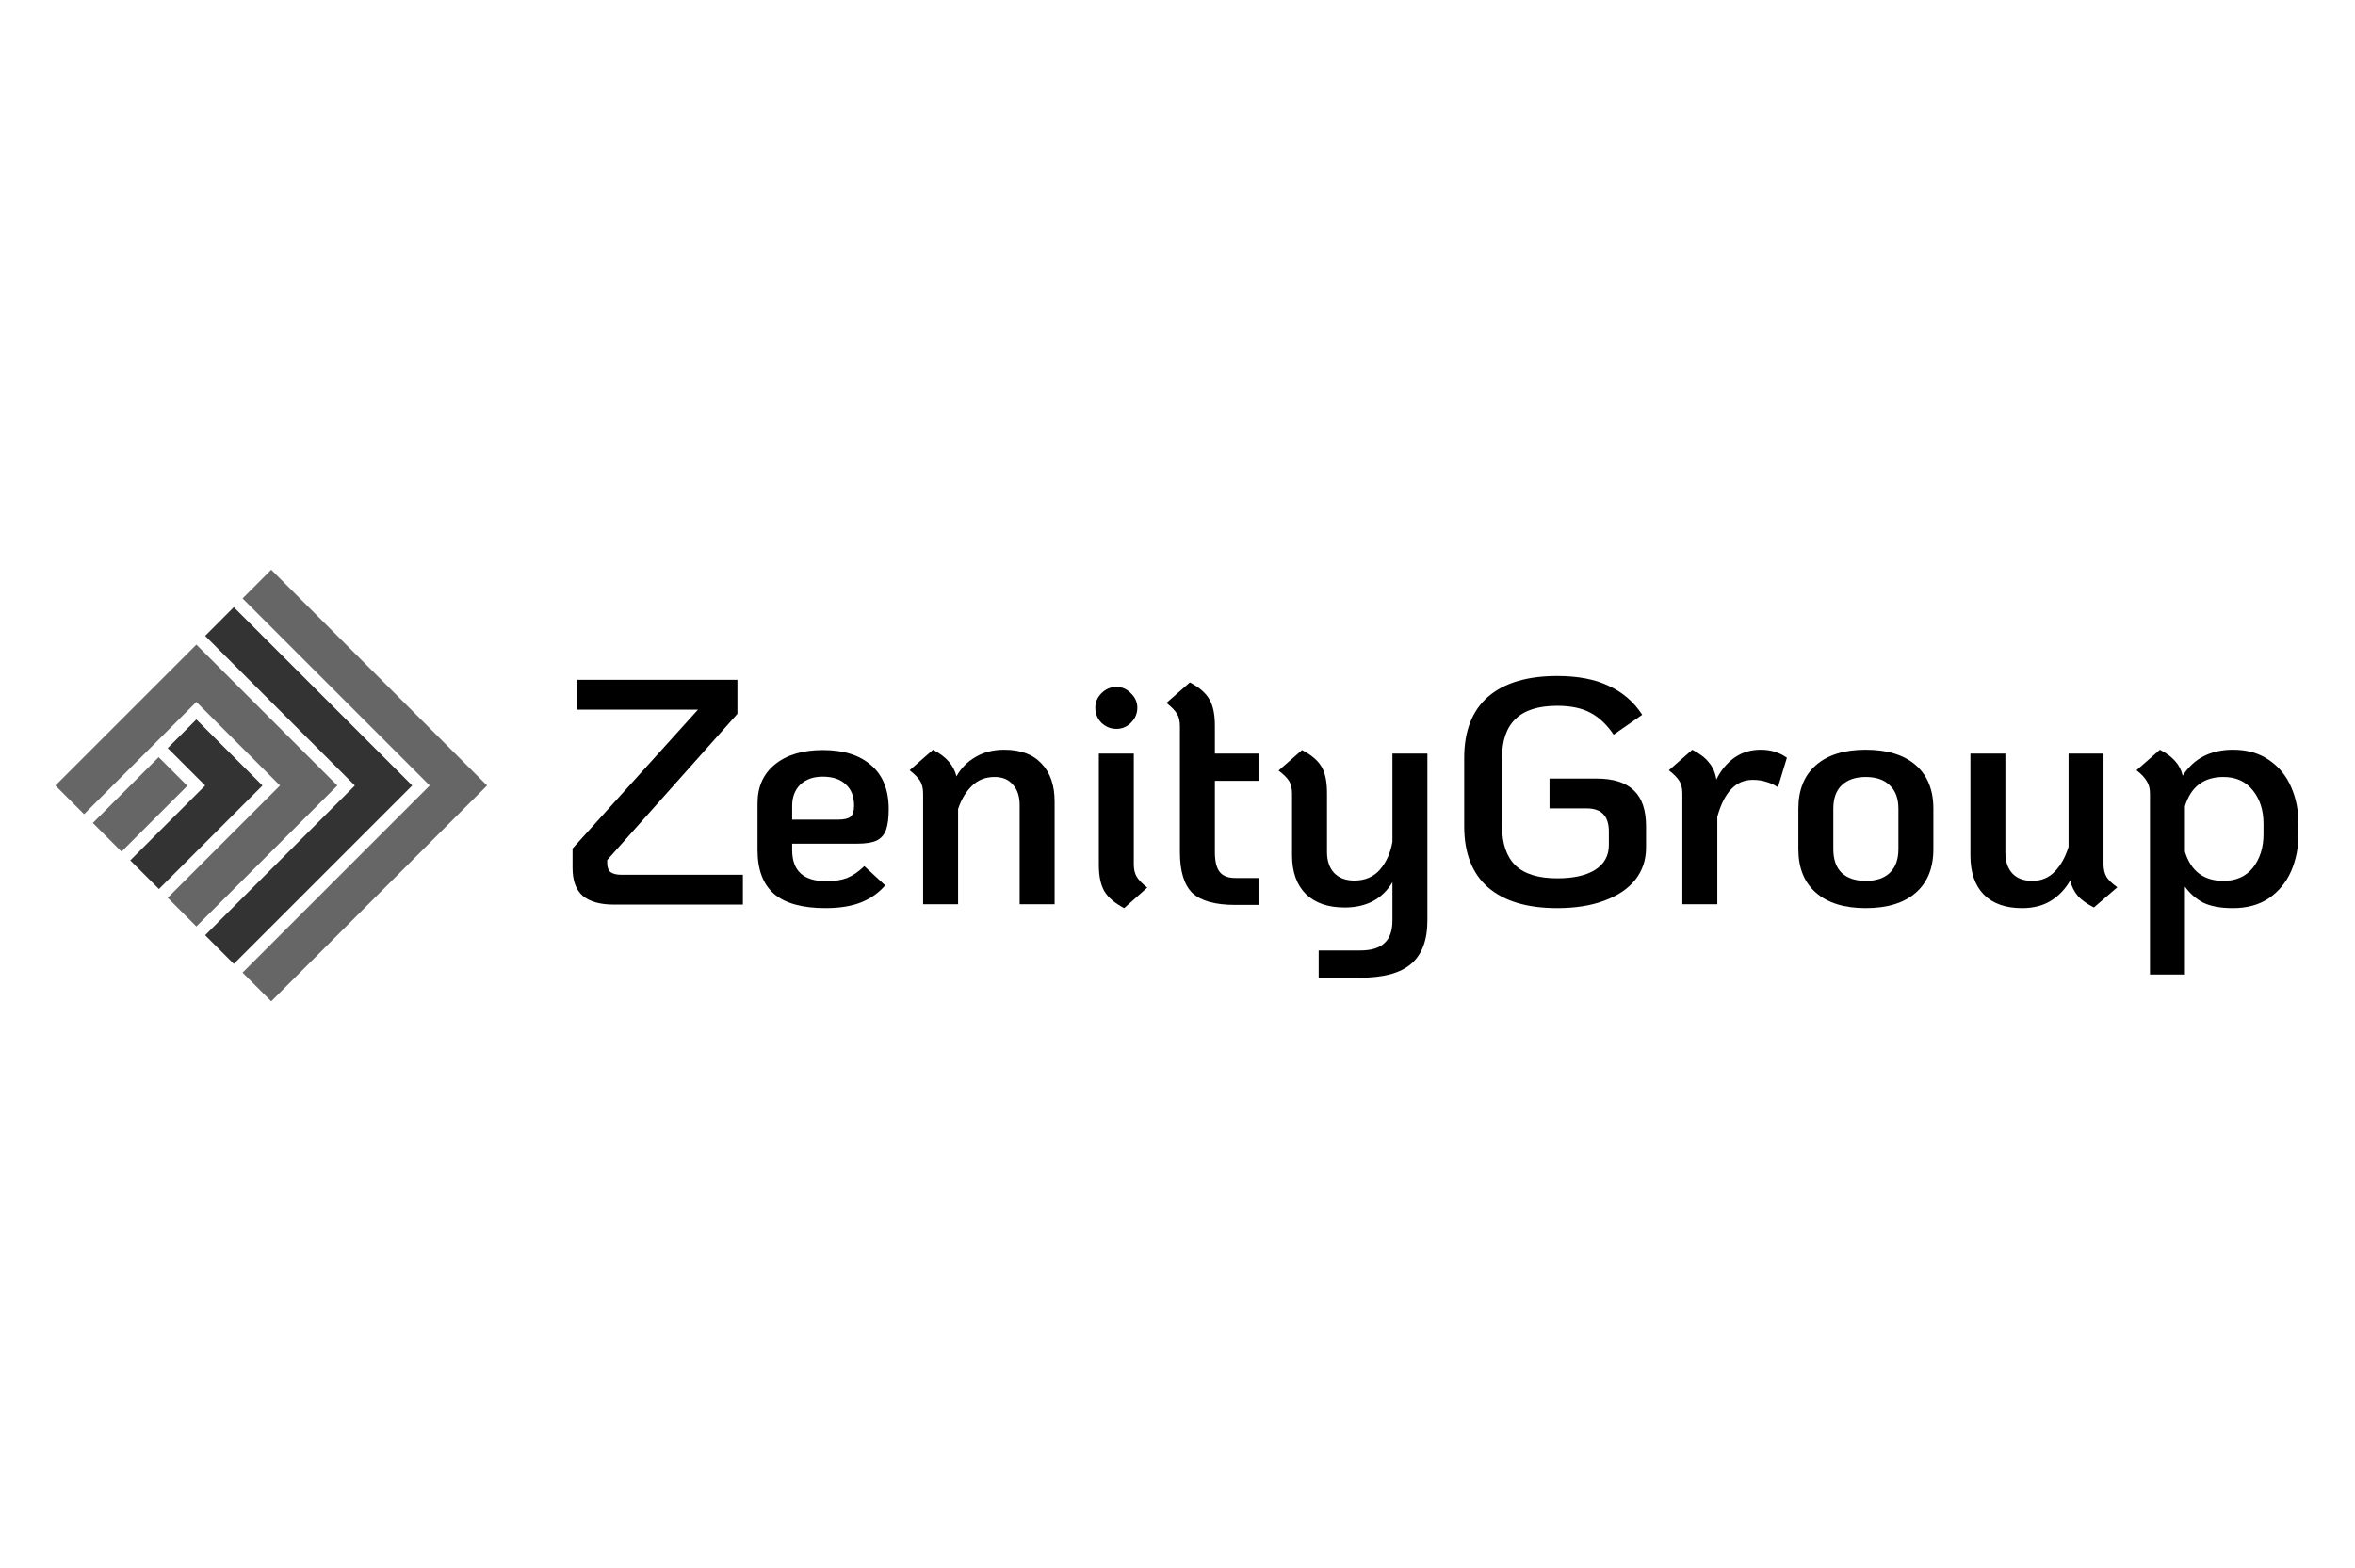
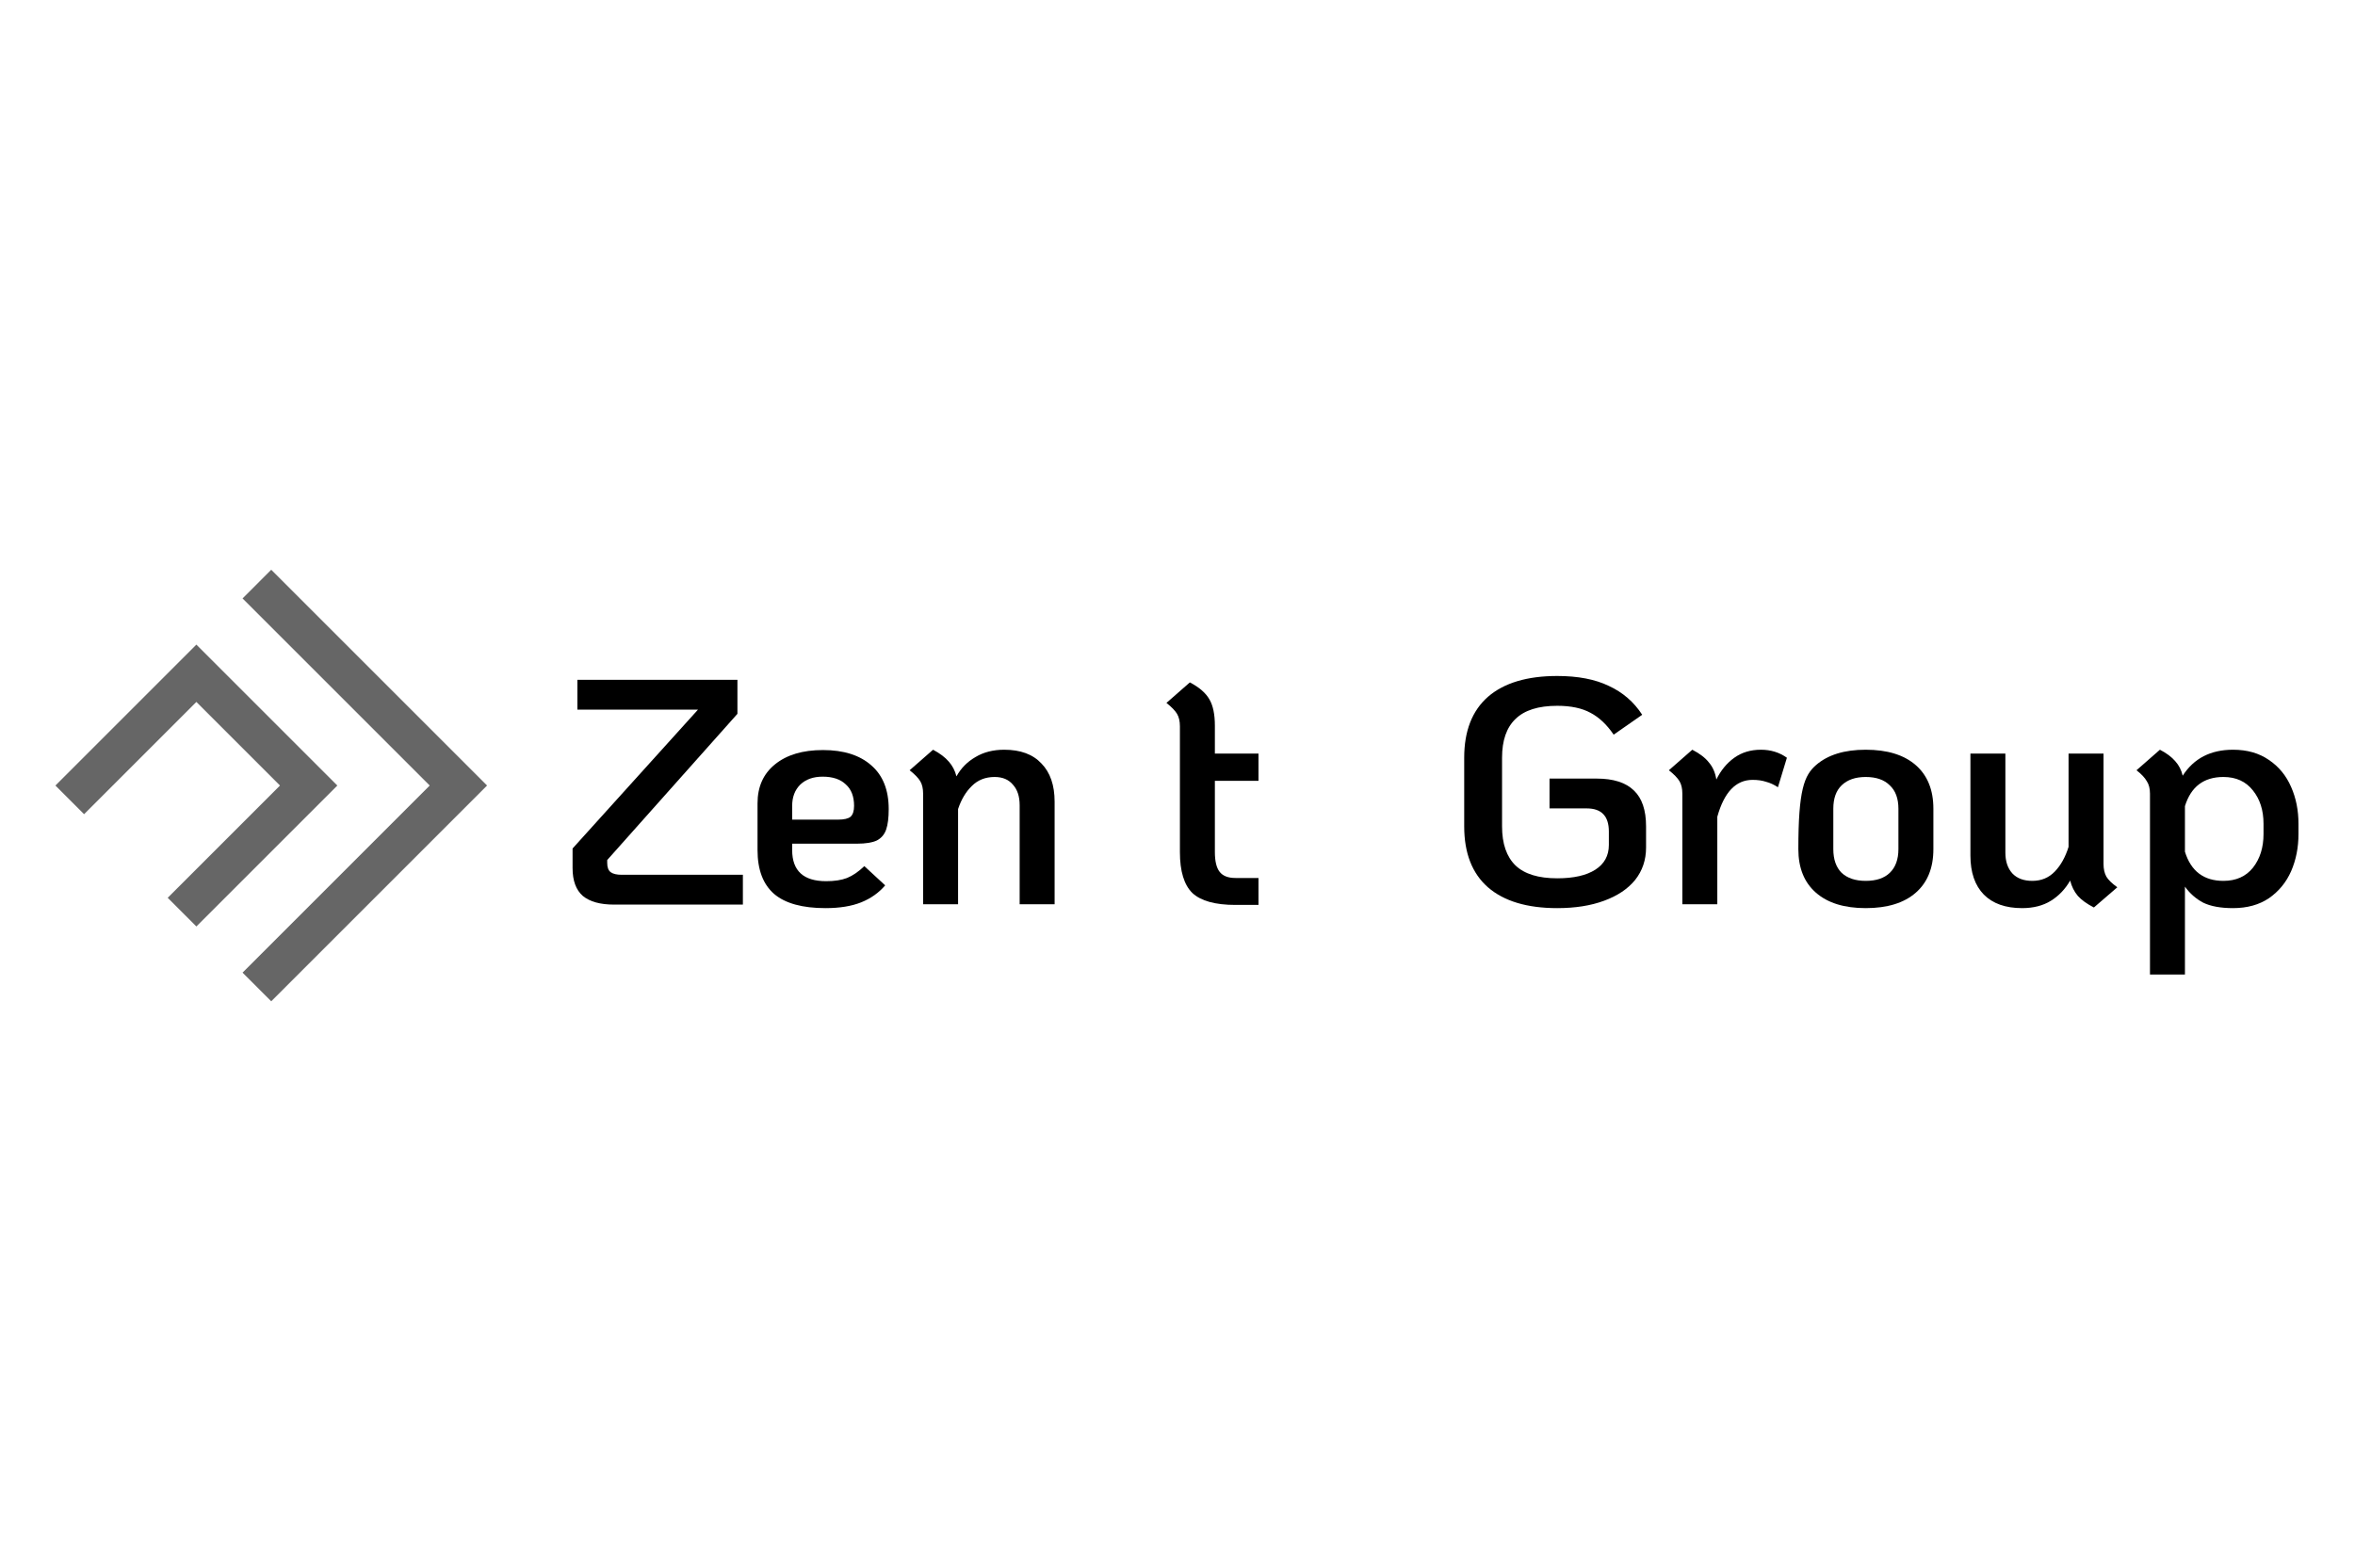
<svg xmlns="http://www.w3.org/2000/svg" width="500" height="333" viewBox="0 0 500 333" fill="none">
  <path d="M51.499 127.088L57.587 121L103.411 166.824L57.587 212.648L51.499 206.56L91.235 166.824L51.499 127.088Z" fill="black" fill-opacity="0.6" />
-   <path d="M43.552 135.035L49.64 128.947L87.517 166.824L49.64 204.701L43.552 198.613L75.341 166.824L43.552 135.035Z" fill="black" fill-opacity="0.8" />
  <path d="M11.763 166.824L41.692 136.895L71.622 166.824L41.692 196.754L35.605 190.666L59.446 166.824L41.692 149.07L17.851 172.912L11.763 166.824Z" fill="black" fill-opacity="0.6" />
-   <path d="M41.692 152.789L35.605 158.877L43.552 166.824L27.657 182.719L33.745 188.807L55.728 166.824L41.692 152.789Z" fill="black" fill-opacity="0.8" />
-   <path d="M25.798 180.859L19.71 174.772L33.681 160.8L39.769 166.888L25.798 180.859Z" fill="black" fill-opacity="0.6" />
  <path d="M474.108 159.222C477.105 159.222 479.647 159.948 481.735 161.401C483.823 162.808 485.39 164.715 486.434 167.121C487.478 169.482 488 172.092 488 174.952V177.131C488 179.991 487.478 182.624 486.434 185.03C485.39 187.391 483.823 189.298 481.735 190.75C479.647 192.158 477.105 192.861 474.108 192.861C471.475 192.861 469.364 192.475 467.775 191.704C466.232 190.887 464.938 189.752 463.894 188.299V206.957H456.471V168.551C456.471 167.461 456.244 166.576 455.79 165.895C455.382 165.169 454.656 164.397 453.611 163.58L458.582 159.222C459.99 159.948 461.079 160.765 461.851 161.673C462.623 162.536 463.145 163.557 463.417 164.738C465.778 161.06 469.342 159.222 474.108 159.222ZM480.577 174.952C480.577 172.092 479.828 169.731 478.33 167.87C476.832 165.963 474.744 165.01 472.065 165.01C467.889 165.01 465.165 167.076 463.894 171.207V180.876C465.165 185.008 467.889 187.073 472.065 187.073C474.744 187.073 476.832 186.143 478.33 184.281C479.828 182.375 480.577 179.991 480.577 177.131V174.952Z" fill="black" />
  <path d="M446.608 183.464C446.608 184.553 446.812 185.461 447.22 186.188C447.629 186.869 448.401 187.618 449.536 188.435L444.565 192.725C443.067 191.953 441.932 191.136 441.16 190.274C440.388 189.366 439.843 188.276 439.526 187.005C438.481 188.821 437.12 190.251 435.44 191.295C433.76 192.339 431.717 192.861 429.311 192.861C425.816 192.861 423.114 191.908 421.208 190.001C419.301 188.049 418.348 185.28 418.348 181.693V160.039H425.77V181.081C425.77 182.942 426.27 184.417 427.268 185.507C428.267 186.551 429.674 187.073 431.49 187.073C433.397 187.073 434.986 186.415 436.257 185.098C437.528 183.782 438.504 182.034 439.185 179.855V160.039H446.608V183.464Z" fill="black" />
-   <path d="M396.115 192.861C391.575 192.861 388.057 191.772 385.56 189.593C383.063 187.414 381.815 184.327 381.815 180.332V171.752C381.815 167.757 383.063 164.669 385.56 162.49C388.057 160.311 391.575 159.222 396.115 159.222C400.7 159.222 404.241 160.311 406.738 162.49C409.235 164.669 410.484 167.757 410.484 171.752V180.332C410.484 184.327 409.235 187.414 406.738 189.593C404.241 191.772 400.7 192.861 396.115 192.861ZM396.115 187.073C398.34 187.073 400.042 186.506 401.222 185.371C402.448 184.19 403.061 182.511 403.061 180.332V171.752C403.061 169.572 402.448 167.915 401.222 166.78C400.042 165.6 398.34 165.01 396.115 165.01C393.936 165.01 392.234 165.6 391.008 166.78C389.828 167.915 389.238 169.572 389.238 171.752V180.332C389.238 182.511 389.828 184.19 391.008 185.371C392.234 186.506 393.936 187.073 396.115 187.073Z" fill="black" />
+   <path d="M396.115 192.861C391.575 192.861 388.057 191.772 385.56 189.593C383.063 187.414 381.815 184.327 381.815 180.332C381.815 167.757 383.063 164.669 385.56 162.49C388.057 160.311 391.575 159.222 396.115 159.222C400.7 159.222 404.241 160.311 406.738 162.49C409.235 164.669 410.484 167.757 410.484 171.752V180.332C410.484 184.327 409.235 187.414 406.738 189.593C404.241 191.772 400.7 192.861 396.115 192.861ZM396.115 187.073C398.34 187.073 400.042 186.506 401.222 185.371C402.448 184.19 403.061 182.511 403.061 180.332V171.752C403.061 169.572 402.448 167.915 401.222 166.78C400.042 165.6 398.34 165.01 396.115 165.01C393.936 165.01 392.234 165.6 391.008 166.78C389.828 167.915 389.238 169.572 389.238 171.752V180.332C389.238 182.511 389.828 184.19 391.008 185.371C392.234 186.506 393.936 187.073 396.115 187.073Z" fill="black" />
  <path d="M373.87 159.222C375.958 159.222 377.797 159.789 379.386 160.924L377.479 167.189C376.662 166.644 375.822 166.258 374.96 166.031C374.143 165.759 373.189 165.623 372.1 165.623C368.559 165.623 366.062 168.233 364.609 173.454V192.044H357.187V168.551C357.187 167.461 356.982 166.576 356.574 165.895C356.165 165.214 355.416 164.443 354.327 163.58L359.298 159.222C360.886 160.039 362.067 160.947 362.839 161.946C363.656 162.899 364.178 164.102 364.405 165.555C365.358 163.603 366.629 162.059 368.218 160.924C369.807 159.789 371.691 159.222 373.87 159.222Z" fill="black" />
  <path d="M330.62 192.861C324.219 192.861 319.316 191.386 315.911 188.435C312.552 185.484 310.872 181.171 310.872 175.497V160.924C310.872 155.249 312.552 150.937 315.911 147.986C319.316 145.035 324.219 143.56 330.62 143.56C335.024 143.56 338.678 144.263 341.583 145.671C344.534 147.032 346.895 149.075 348.665 151.799L342.605 156.021C341.152 153.887 339.518 152.344 337.702 151.391C335.886 150.392 333.525 149.893 330.62 149.893C326.625 149.893 323.674 150.823 321.767 152.684C319.861 154.5 318.907 157.247 318.907 160.924V175.497C318.907 179.174 319.861 181.943 321.767 183.804C323.674 185.62 326.625 186.528 330.62 186.528C334.116 186.528 336.817 185.915 338.723 184.69C340.63 183.464 341.583 181.716 341.583 179.446V176.586C341.583 173.318 340.017 171.683 336.885 171.683H328.986V165.35H338.996C342.537 165.35 345.17 166.19 346.895 167.87C348.62 169.504 349.483 172.046 349.483 175.497V179.991C349.483 182.624 348.711 184.917 347.167 186.869C345.624 188.775 343.422 190.251 340.562 191.295C337.747 192.339 334.433 192.861 330.62 192.861Z" fill="black" />
-   <path d="M303.056 160.039V195.449C303.056 199.671 301.898 202.758 299.583 204.71C297.313 206.662 293.704 207.638 288.756 207.638H279.971V201.85H288.756C291.116 201.85 292.841 201.328 293.931 200.284C295.066 199.285 295.633 197.673 295.633 195.449V187.345C293.5 190.932 290.118 192.725 285.487 192.725C281.946 192.725 279.2 191.772 277.247 189.865C275.295 187.913 274.319 185.166 274.319 181.625V168.551C274.319 167.461 274.115 166.576 273.706 165.895C273.298 165.214 272.549 164.465 271.459 163.648L276.43 159.29C278.428 160.334 279.812 161.514 280.584 162.831C281.356 164.147 281.742 166.009 281.742 168.415V180.944C281.742 182.806 282.241 184.281 283.24 185.371C284.284 186.46 285.714 187.005 287.53 187.005C289.8 187.005 291.616 186.233 292.978 184.69C294.34 183.101 295.225 181.126 295.633 178.765V160.039H303.056Z" fill="black" />
  <path d="M257.935 165.827V180.945C257.935 182.897 258.275 184.304 258.956 185.166C259.637 186.029 260.749 186.46 262.293 186.46H267.196V192.18H262.293C258.026 192.18 254.984 191.341 253.168 189.661C251.398 187.936 250.512 185.03 250.512 180.945V154.251C250.512 153.161 250.308 152.276 249.899 151.595C249.491 150.914 248.742 150.142 247.652 149.28L252.623 144.922C254.621 145.966 256.005 147.169 256.777 148.531C257.549 149.847 257.935 151.709 257.935 154.115V160.039H267.196V165.827H257.935Z" fill="black" />
-   <path d="M237.044 154.795C235.818 154.795 234.751 154.364 233.843 153.502C232.98 152.594 232.549 151.527 232.549 150.301C232.549 149.121 232.98 148.099 233.843 147.237C234.751 146.329 235.818 145.875 237.044 145.875C238.224 145.875 239.245 146.329 240.108 147.237C241.016 148.099 241.47 149.121 241.47 150.301C241.47 151.527 241.016 152.594 240.108 153.502C239.245 154.364 238.224 154.795 237.044 154.795ZM238.678 192.861C236.68 191.817 235.273 190.614 234.456 189.252C233.684 187.89 233.298 186.029 233.298 183.668V160.039H240.721V183.532C240.721 184.622 240.925 185.507 241.334 186.188C241.742 186.869 242.491 187.641 243.581 188.503L238.678 192.861Z" fill="black" />
  <path d="M213.218 159.222C216.669 159.222 219.302 160.198 221.118 162.15C222.979 164.057 223.909 166.758 223.909 170.253V192.044H216.487V171.002C216.487 169.141 216.01 167.688 215.057 166.644C214.149 165.555 212.855 165.01 211.175 165.01C209.223 165.01 207.612 165.646 206.341 166.917C205.07 168.142 204.093 169.777 203.413 171.82V192.044H195.99V168.551C195.99 167.461 195.786 166.576 195.377 165.895C194.969 165.214 194.22 164.443 193.13 163.58L198.101 159.222C199.554 159.994 200.666 160.833 201.438 161.741C202.209 162.604 202.754 163.648 203.072 164.874C204.025 163.149 205.365 161.787 207.09 160.788C208.815 159.744 210.858 159.222 213.218 159.222Z" fill="black" />
  <path d="M175.407 187.141C177.178 187.141 178.653 186.914 179.834 186.46C181.059 185.961 182.285 185.121 183.511 183.941L187.937 188.026C186.575 189.615 184.873 190.818 182.83 191.636C180.787 192.453 178.267 192.861 175.271 192.861C170.368 192.861 166.737 191.862 164.376 189.865C162.015 187.822 160.835 184.712 160.835 180.536V170.594C160.835 167.098 162.061 164.352 164.512 162.354C167.009 160.311 170.414 159.29 174.726 159.29C179.13 159.29 182.558 160.379 185.009 162.558C187.46 164.692 188.686 167.779 188.686 171.82C188.686 173.681 188.505 175.134 188.141 176.178C187.778 177.222 187.12 177.994 186.167 178.493C185.213 178.947 183.806 179.174 181.945 179.174H168.189V180.536C168.189 184.939 170.595 187.141 175.407 187.141ZM174.658 164.942C172.661 164.942 171.072 165.509 169.892 166.644C168.757 167.779 168.189 169.277 168.189 171.139V174.067H177.927C179.198 174.067 180.083 173.862 180.583 173.454C181.082 173 181.332 172.228 181.332 171.139C181.332 169.141 180.742 167.62 179.561 166.576C178.426 165.487 176.792 164.942 174.658 164.942Z" fill="black" />
  <path d="M157.724 185.779V192.112H130.349C127.444 192.112 125.242 191.499 123.744 190.274C122.291 189.003 121.565 187.028 121.565 184.349V180.195L148.19 150.71H122.586V144.377H156.566V151.595L128.919 182.647V183.26C128.919 184.213 129.169 184.871 129.668 185.235C130.167 185.598 130.939 185.779 131.983 185.779H157.724Z" fill="black" />
</svg>